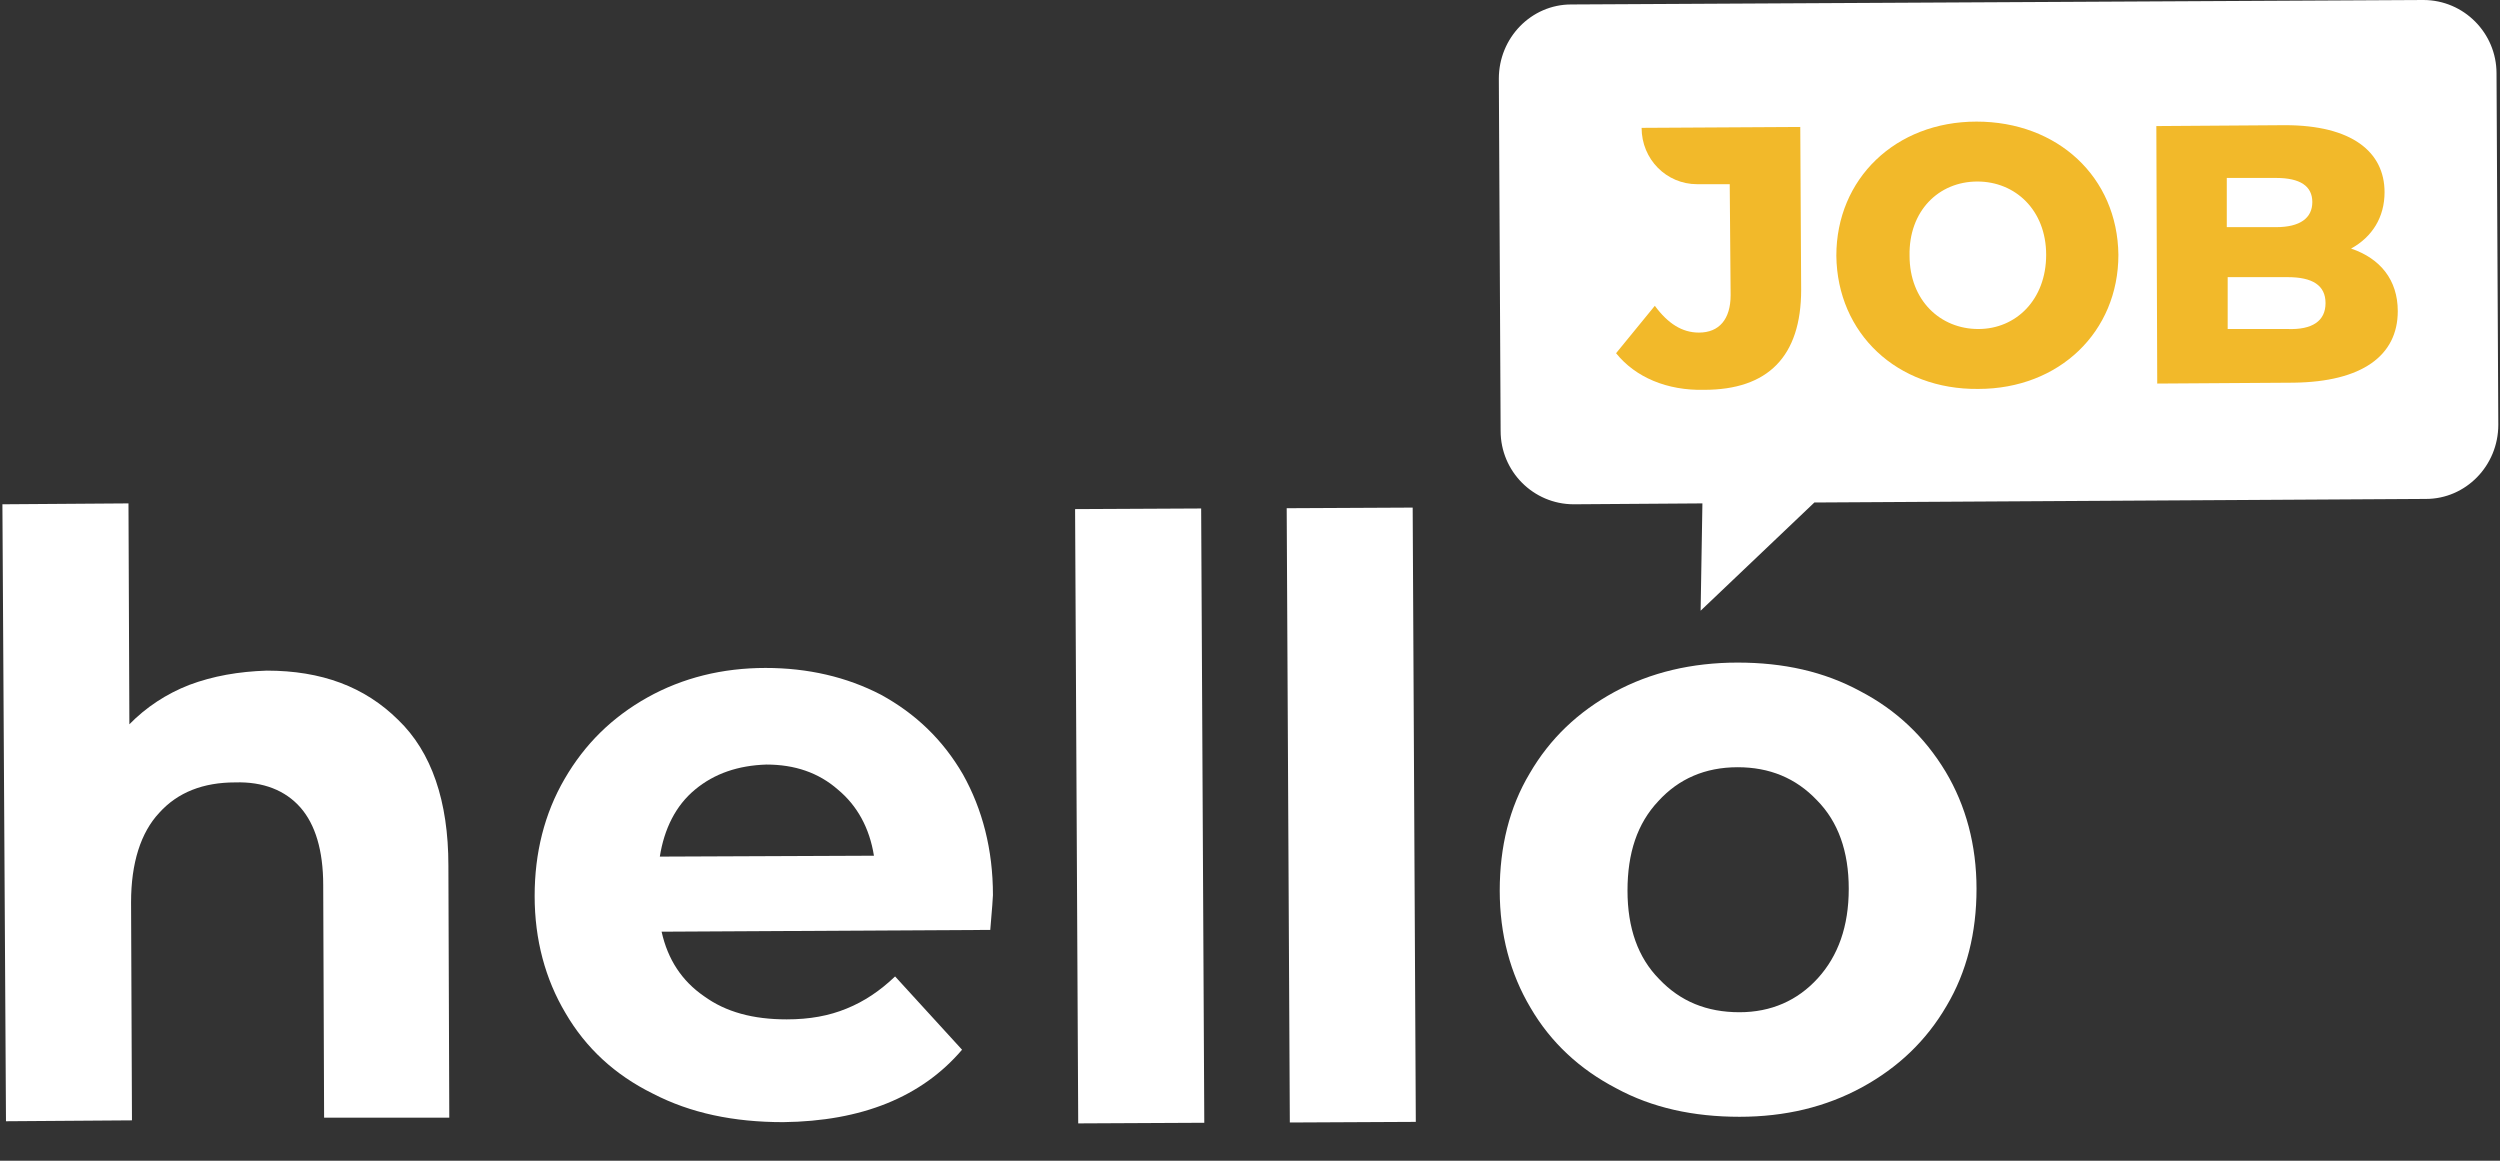
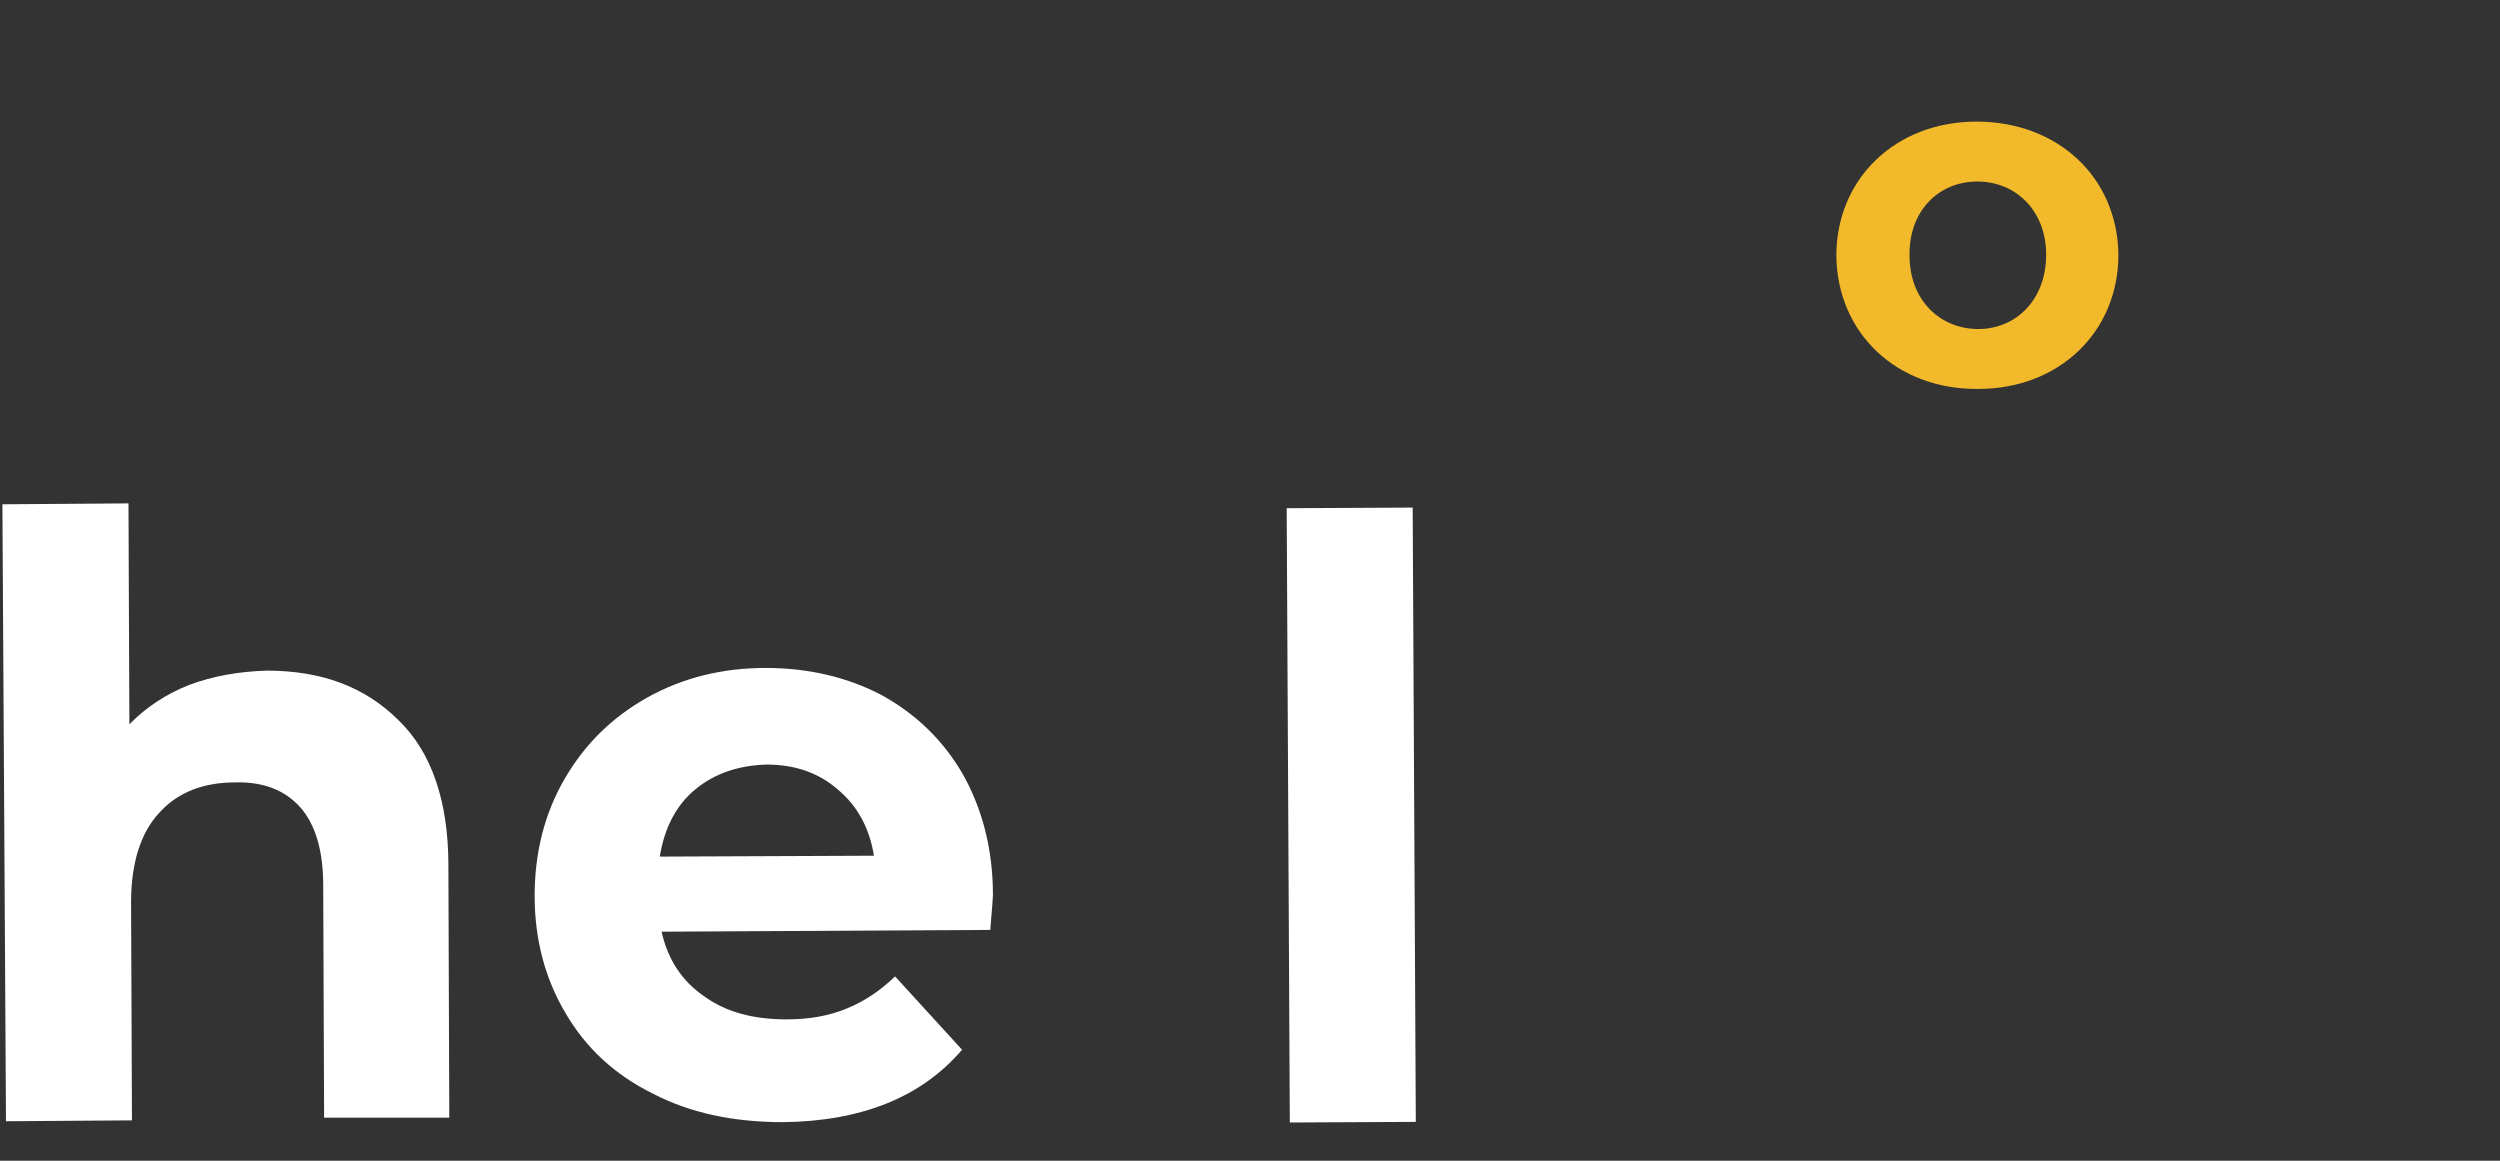
<svg xmlns="http://www.w3.org/2000/svg" width="28" height="13" viewBox="0 0 28 13" fill="none">
  <rect x="0" y="0" width="28" height="13" fill="#333333" stroke="none" />
  <path d="M4.459 8.062C4.834 8.422 5.022 8.973 5.022 9.694L5.032 12.518H3.63L3.62 9.914C3.62 9.524 3.531 9.233 3.364 9.043C3.196 8.853 2.949 8.753 2.633 8.763C2.278 8.763 1.991 8.873 1.784 9.103C1.577 9.324 1.468 9.664 1.468 10.105L1.478 12.548L0.067 12.558L0.027 5.648L1.439 5.638L1.449 8.112C1.636 7.921 1.863 7.771 2.12 7.671C2.386 7.571 2.673 7.521 2.988 7.511C3.6 7.511 4.084 7.691 4.459 8.062Z" fill="white" />
  <path d="M11.091 10.415L7.41 10.435C7.479 10.746 7.637 10.986 7.883 11.156C8.13 11.336 8.436 11.417 8.811 11.417C9.068 11.417 9.285 11.377 9.482 11.296C9.68 11.216 9.858 11.096 10.025 10.936L10.775 11.757C10.322 12.288 9.65 12.558 8.772 12.568C8.219 12.568 7.735 12.468 7.311 12.248C6.886 12.038 6.561 11.737 6.334 11.347C6.107 10.966 5.988 10.525 5.988 10.035C5.988 9.554 6.097 9.113 6.324 8.723C6.551 8.332 6.857 8.032 7.252 7.811C7.646 7.591 8.091 7.481 8.574 7.481C9.048 7.481 9.482 7.581 9.867 7.781C10.252 7.992 10.558 8.282 10.785 8.673C11.003 9.063 11.121 9.514 11.121 10.025C11.121 10.055 11.111 10.175 11.091 10.415ZM7.785 8.843C7.567 9.023 7.439 9.284 7.39 9.594L9.788 9.584C9.739 9.274 9.601 9.023 9.384 8.843C9.167 8.653 8.9 8.563 8.584 8.563C8.268 8.573 8.002 8.663 7.785 8.843Z" fill="white" />
-   <path d="M13.453 5.695L12.041 5.702L12.076 12.582L13.488 12.575L13.453 5.695Z" fill="white" />
  <path d="M15.822 5.685L14.411 5.692L14.446 12.572L15.857 12.565L15.822 5.685Z" fill="white" />
-   <path d="M18.1 12.188C17.695 11.977 17.369 11.677 17.142 11.287C16.915 10.906 16.797 10.465 16.797 9.975C16.797 9.484 16.905 9.043 17.132 8.663C17.359 8.272 17.675 7.972 18.08 7.751C18.485 7.531 18.949 7.421 19.462 7.421C19.975 7.421 20.429 7.521 20.834 7.741C21.239 7.952 21.555 8.252 21.791 8.643C22.018 9.023 22.137 9.464 22.137 9.955C22.137 10.445 22.028 10.886 21.801 11.267C21.574 11.657 21.258 11.957 20.854 12.178C20.449 12.398 19.995 12.508 19.482 12.508C18.968 12.508 18.504 12.408 18.1 12.188ZM20.36 10.956C20.587 10.706 20.706 10.375 20.706 9.955C20.706 9.534 20.587 9.203 20.35 8.963C20.113 8.713 19.817 8.593 19.462 8.593C19.097 8.593 18.801 8.723 18.573 8.973C18.337 9.224 18.228 9.554 18.228 9.975C18.228 10.395 18.346 10.726 18.583 10.966C18.82 11.216 19.116 11.337 19.482 11.337C19.837 11.337 20.133 11.206 20.36 10.956Z" fill="white" />
-   <path fill-rule="evenodd" clip-rule="evenodd" d="M27.961 0.821C27.961 0.371 27.596 0 27.142 0L17.596 0.05C17.152 0.05 16.787 0.421 16.787 0.881L16.807 4.827C16.807 5.278 17.172 5.648 17.626 5.648L19.067 5.638L19.047 6.84L20.321 5.628L27.171 5.588C27.615 5.588 27.981 5.218 27.981 4.757L27.961 0.821Z" fill="white" />
-   <path d="M18.1 3.956L18.534 3.425C18.682 3.625 18.84 3.725 19.028 3.725C19.255 3.725 19.383 3.575 19.383 3.305L19.373 2.063H19.008C18.663 2.063 18.386 1.783 18.386 1.432L20.163 1.422L20.173 3.245C20.173 3.996 19.798 4.366 19.087 4.366C18.672 4.376 18.317 4.226 18.1 3.956Z" fill="#F2B92A" />
  <path d="M20.567 2.864C20.567 2.003 21.229 1.362 22.137 1.362C23.045 1.362 23.716 1.983 23.726 2.854C23.726 3.715 23.065 4.356 22.157 4.356C21.248 4.366 20.577 3.736 20.567 2.864ZM22.917 2.854C22.917 2.353 22.571 2.033 22.147 2.033C21.712 2.033 21.377 2.364 21.387 2.864C21.387 3.365 21.732 3.685 22.157 3.685C22.581 3.685 22.917 3.355 22.917 2.854Z" fill="#F2B92A" />
-   <path d="M26.855 3.485C26.855 3.986 26.451 4.276 25.691 4.286L24.161 4.296L24.151 1.412L25.592 1.402C26.342 1.402 26.707 1.702 26.707 2.153C26.707 2.433 26.569 2.654 26.332 2.784C26.658 2.894 26.855 3.134 26.855 3.485ZM24.94 1.993V2.544H25.493C25.76 2.544 25.898 2.443 25.898 2.263C25.898 2.083 25.76 1.993 25.493 1.993H24.94ZM26.046 3.395C26.046 3.194 25.898 3.104 25.622 3.104H24.95V3.685H25.622C25.898 3.695 26.046 3.595 26.046 3.395Z" fill="#F2B92A" />
</svg>